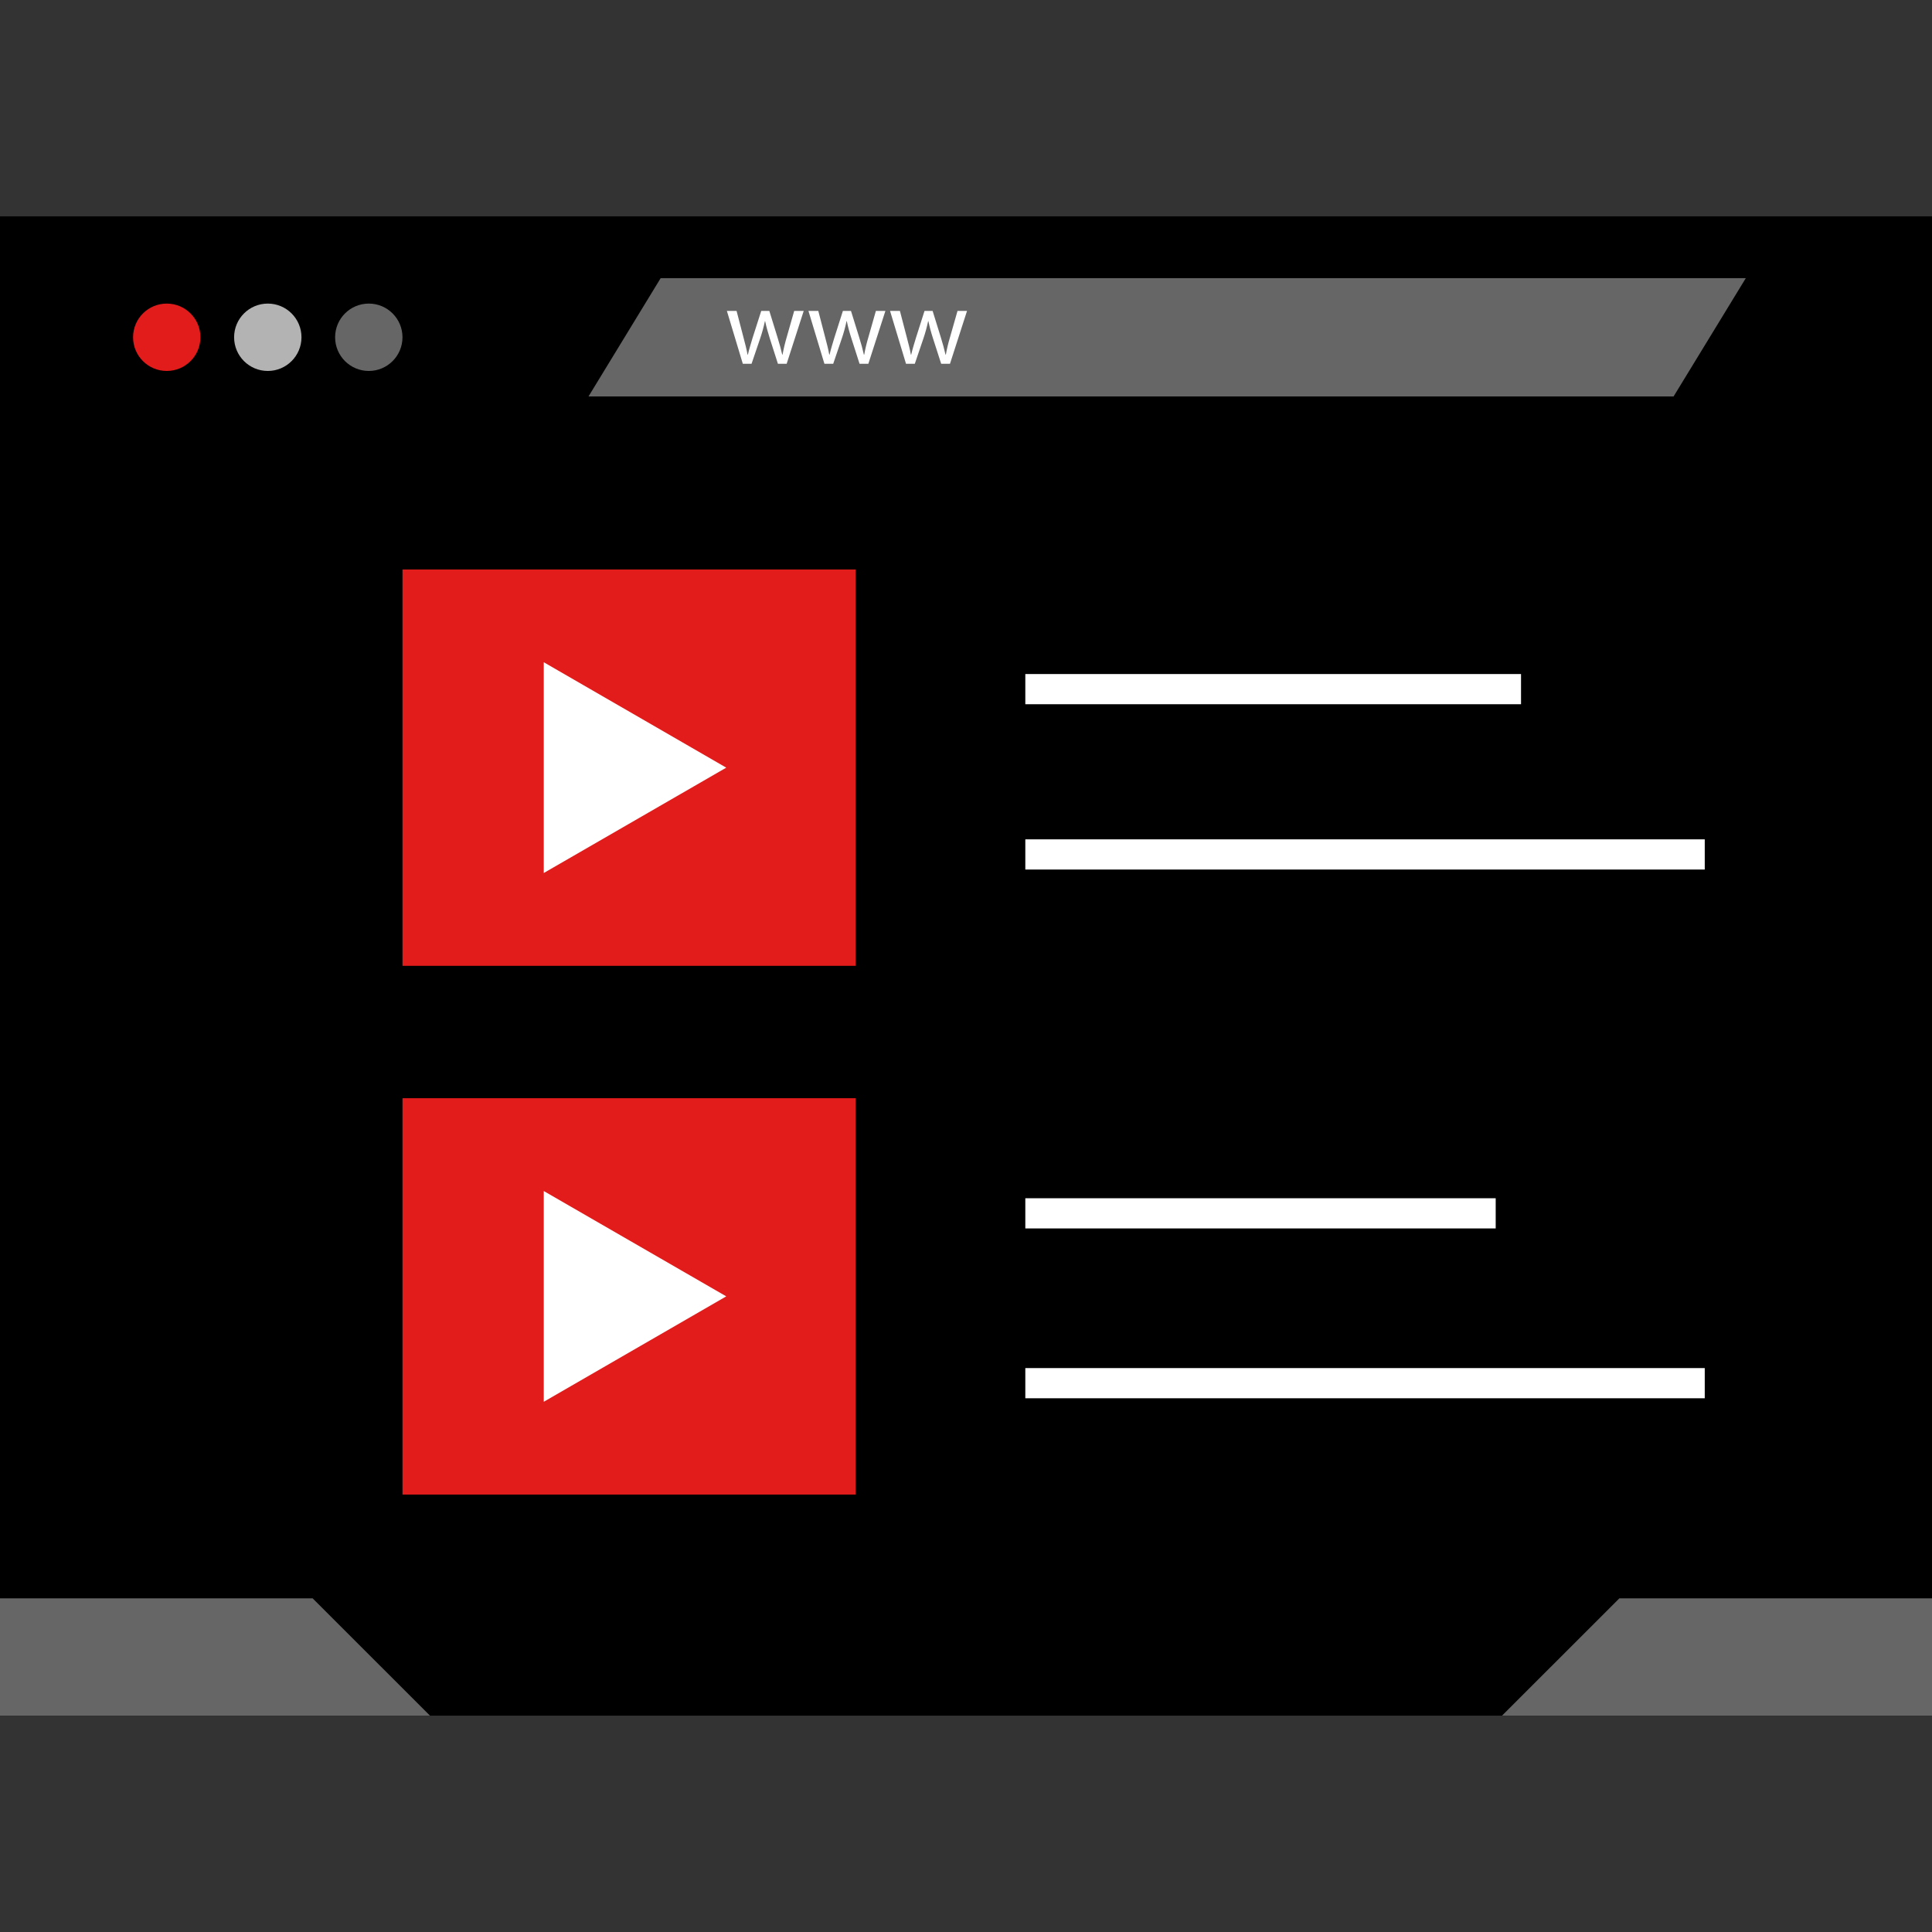
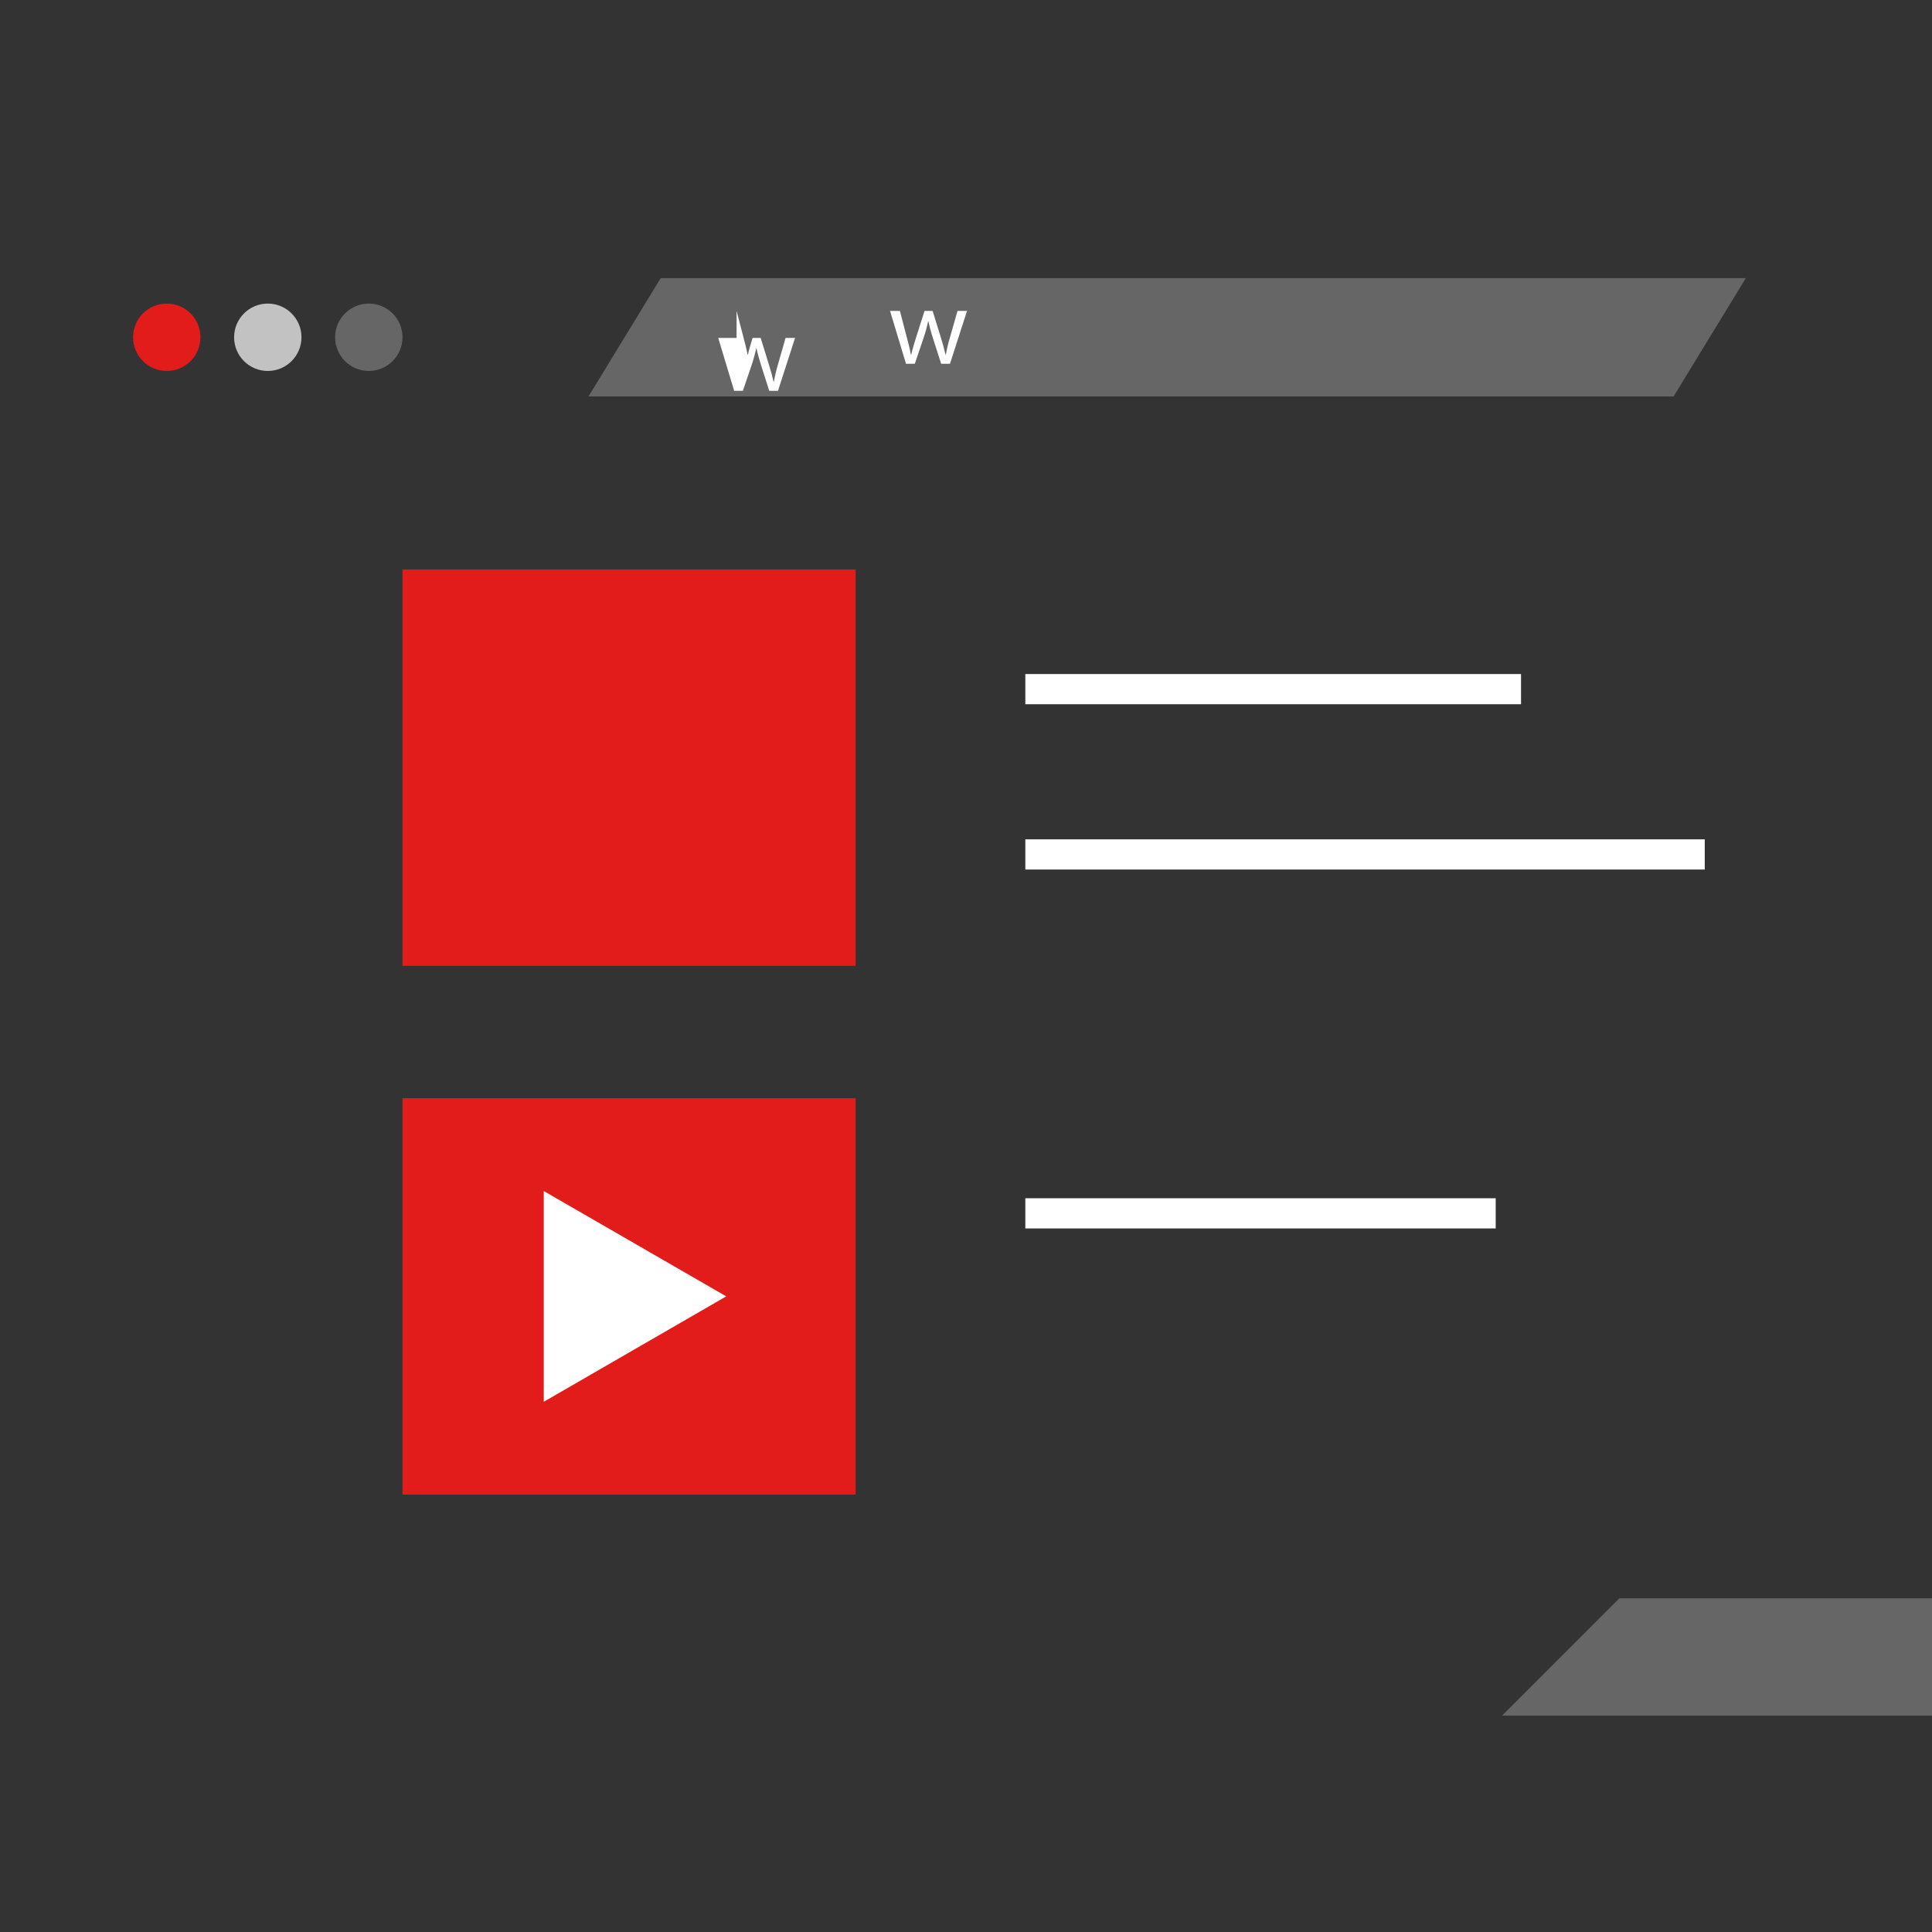
<svg xmlns="http://www.w3.org/2000/svg" version="1.1" id="Layer_1" x="0px" y="0px" viewBox="0 0 512 512" style="enable-background:new 0 0 512 512;" xml:space="preserve">
  <rect x="0" y="0" width="512" height="512" fill="#333333" stroke="none" />
-   <rect y="57.332" width="512" height="397.336" />
  <circle style="fill:#E21B1B;" cx="44.192" cy="89.38" r="8.928" />
  <g style="opacity:0.7;">
    <circle style="fill:#FFFFFF;" cx="70.968" cy="89.38" r="8.928" />
  </g>
  <g>
    <circle style="fill:#666666;" cx="97.736" cy="89.38" r="8.928" />
    <polygon style="fill:#666666;" points="443.52,105.06 155.96,105.06 175.08,73.716 462.656,73.716  " />
  </g>
  <g>
-     <path style="fill:#FFFFFF;" d="M195.2,82.396l1.856,7.128c0.408,1.56,0.8,3.008,1.048,4.456h0.096c0.312-1.416,0.8-2.92,1.24-4.424   l2.296-7.16h2.144l2.168,7.008c0.52,1.672,0.928,3.16,1.248,4.576h0.088c0.28-1.536,0.64-3.048,1.08-4.544l2.008-7.04h2.52   l-4.52,14.016h-2.312l-2.144-6.688c-0.488-1.6-0.896-2.952-1.248-4.616h-0.056c-0.336,1.568-0.76,3.12-1.28,4.64l-2.264,6.664   h-2.312l-4.224-14.016H195.2z" />
-     <path style="fill:#FFFFFF;" d="M216.856,82.396l1.856,7.128c0.408,1.56,0.8,3.008,1.048,4.456h0.088   c0.32-1.416,0.8-2.92,1.248-4.424l2.28-7.16h2.144l2.176,7.008c0.52,1.672,0.928,3.16,1.24,4.576h0.096   c0.272-1.536,0.632-3.056,1.08-4.544l2.008-7.04h2.52l-4.52,14.016h-2.328l-2.144-6.688c-0.496-1.512-0.912-3.056-1.24-4.616   h-0.064c-0.328,1.568-0.752,3.12-1.272,4.64l-2.264,6.664h-2.328l-4.232-14.016H216.856z" />
+     <path style="fill:#FFFFFF;" d="M195.2,82.396l1.856,7.128c0.408,1.56,0.8,3.008,1.048,4.456h0.096c0.312-1.416,0.8-2.92,1.24-4.424   h2.144l2.168,7.008c0.52,1.672,0.928,3.16,1.248,4.576h0.088c0.28-1.536,0.64-3.048,1.08-4.544l2.008-7.04h2.52   l-4.52,14.016h-2.312l-2.144-6.688c-0.488-1.6-0.896-2.952-1.248-4.616h-0.056c-0.336,1.568-0.76,3.12-1.28,4.64l-2.264,6.664   h-2.312l-4.224-14.016H195.2z" />
    <path style="fill:#FFFFFF;" d="M238.488,82.396l1.856,7.128c0.408,1.56,0.8,3.008,1.048,4.456h0.088   c0.32-1.416,0.8-2.92,1.248-4.424l2.28-7.16h2.144l2.176,7.008c0.52,1.672,0.928,3.16,1.24,4.576h0.096   c0.272-1.536,0.632-3.056,1.08-4.544l2.008-7.04h2.52l-4.52,14.016h-2.328l-2.152-6.688c-0.496-1.512-0.912-3.056-1.24-4.616   h-0.064c-0.328,1.568-0.752,3.12-1.272,4.64l-2.264,6.664h-2.328l-4.232-14.016H238.488z" />
  </g>
  <g>
-     <polygon style="fill:#666666;" points="0,423.58 82.856,423.58 113.944,454.66 0,454.66  " />
    <polygon style="fill:#666666;" points="512,423.58 429.144,423.58 398.056,454.66 512,454.66  " />
  </g>
  <g>
    <rect x="271.72" y="178.628" style="fill:#FFFFFF;" width="131.368" height="8" />
    <rect x="271.72" y="222.436" style="fill:#FFFFFF;" width="180.056" height="8" />
  </g>
  <rect x="106.664" y="150.916" style="fill:#E21B1B;" width="120.08" height="105.04" />
  <g>
    <rect x="271.72" y="317.548" style="fill:#FFFFFF;" width="124.656" height="8" />
-     <rect x="271.72" y="362.556" style="fill:#FFFFFF;" width="180.056" height="8" />
  </g>
  <rect x="106.664" y="291.036" style="fill:#E21B1B;" width="120.08" height="105.04" />
  <g>
    <polygon style="fill:#FFFFFF;" points="144.104,315.636 192.464,343.548 144.104,371.484  " />
-     <polygon style="fill:#FFFFFF;" points="144.104,175.5 192.464,203.436 144.104,231.356  " />
  </g>
  <g>
</g>
  <g>
</g>
  <g>
</g>
  <g>
</g>
  <g>
</g>
  <g>
</g>
  <g>
</g>
  <g>
</g>
  <g>
</g>
  <g>
</g>
  <g>
</g>
  <g>
</g>
  <g>
</g>
  <g>
</g>
  <g>
</g>
</svg>